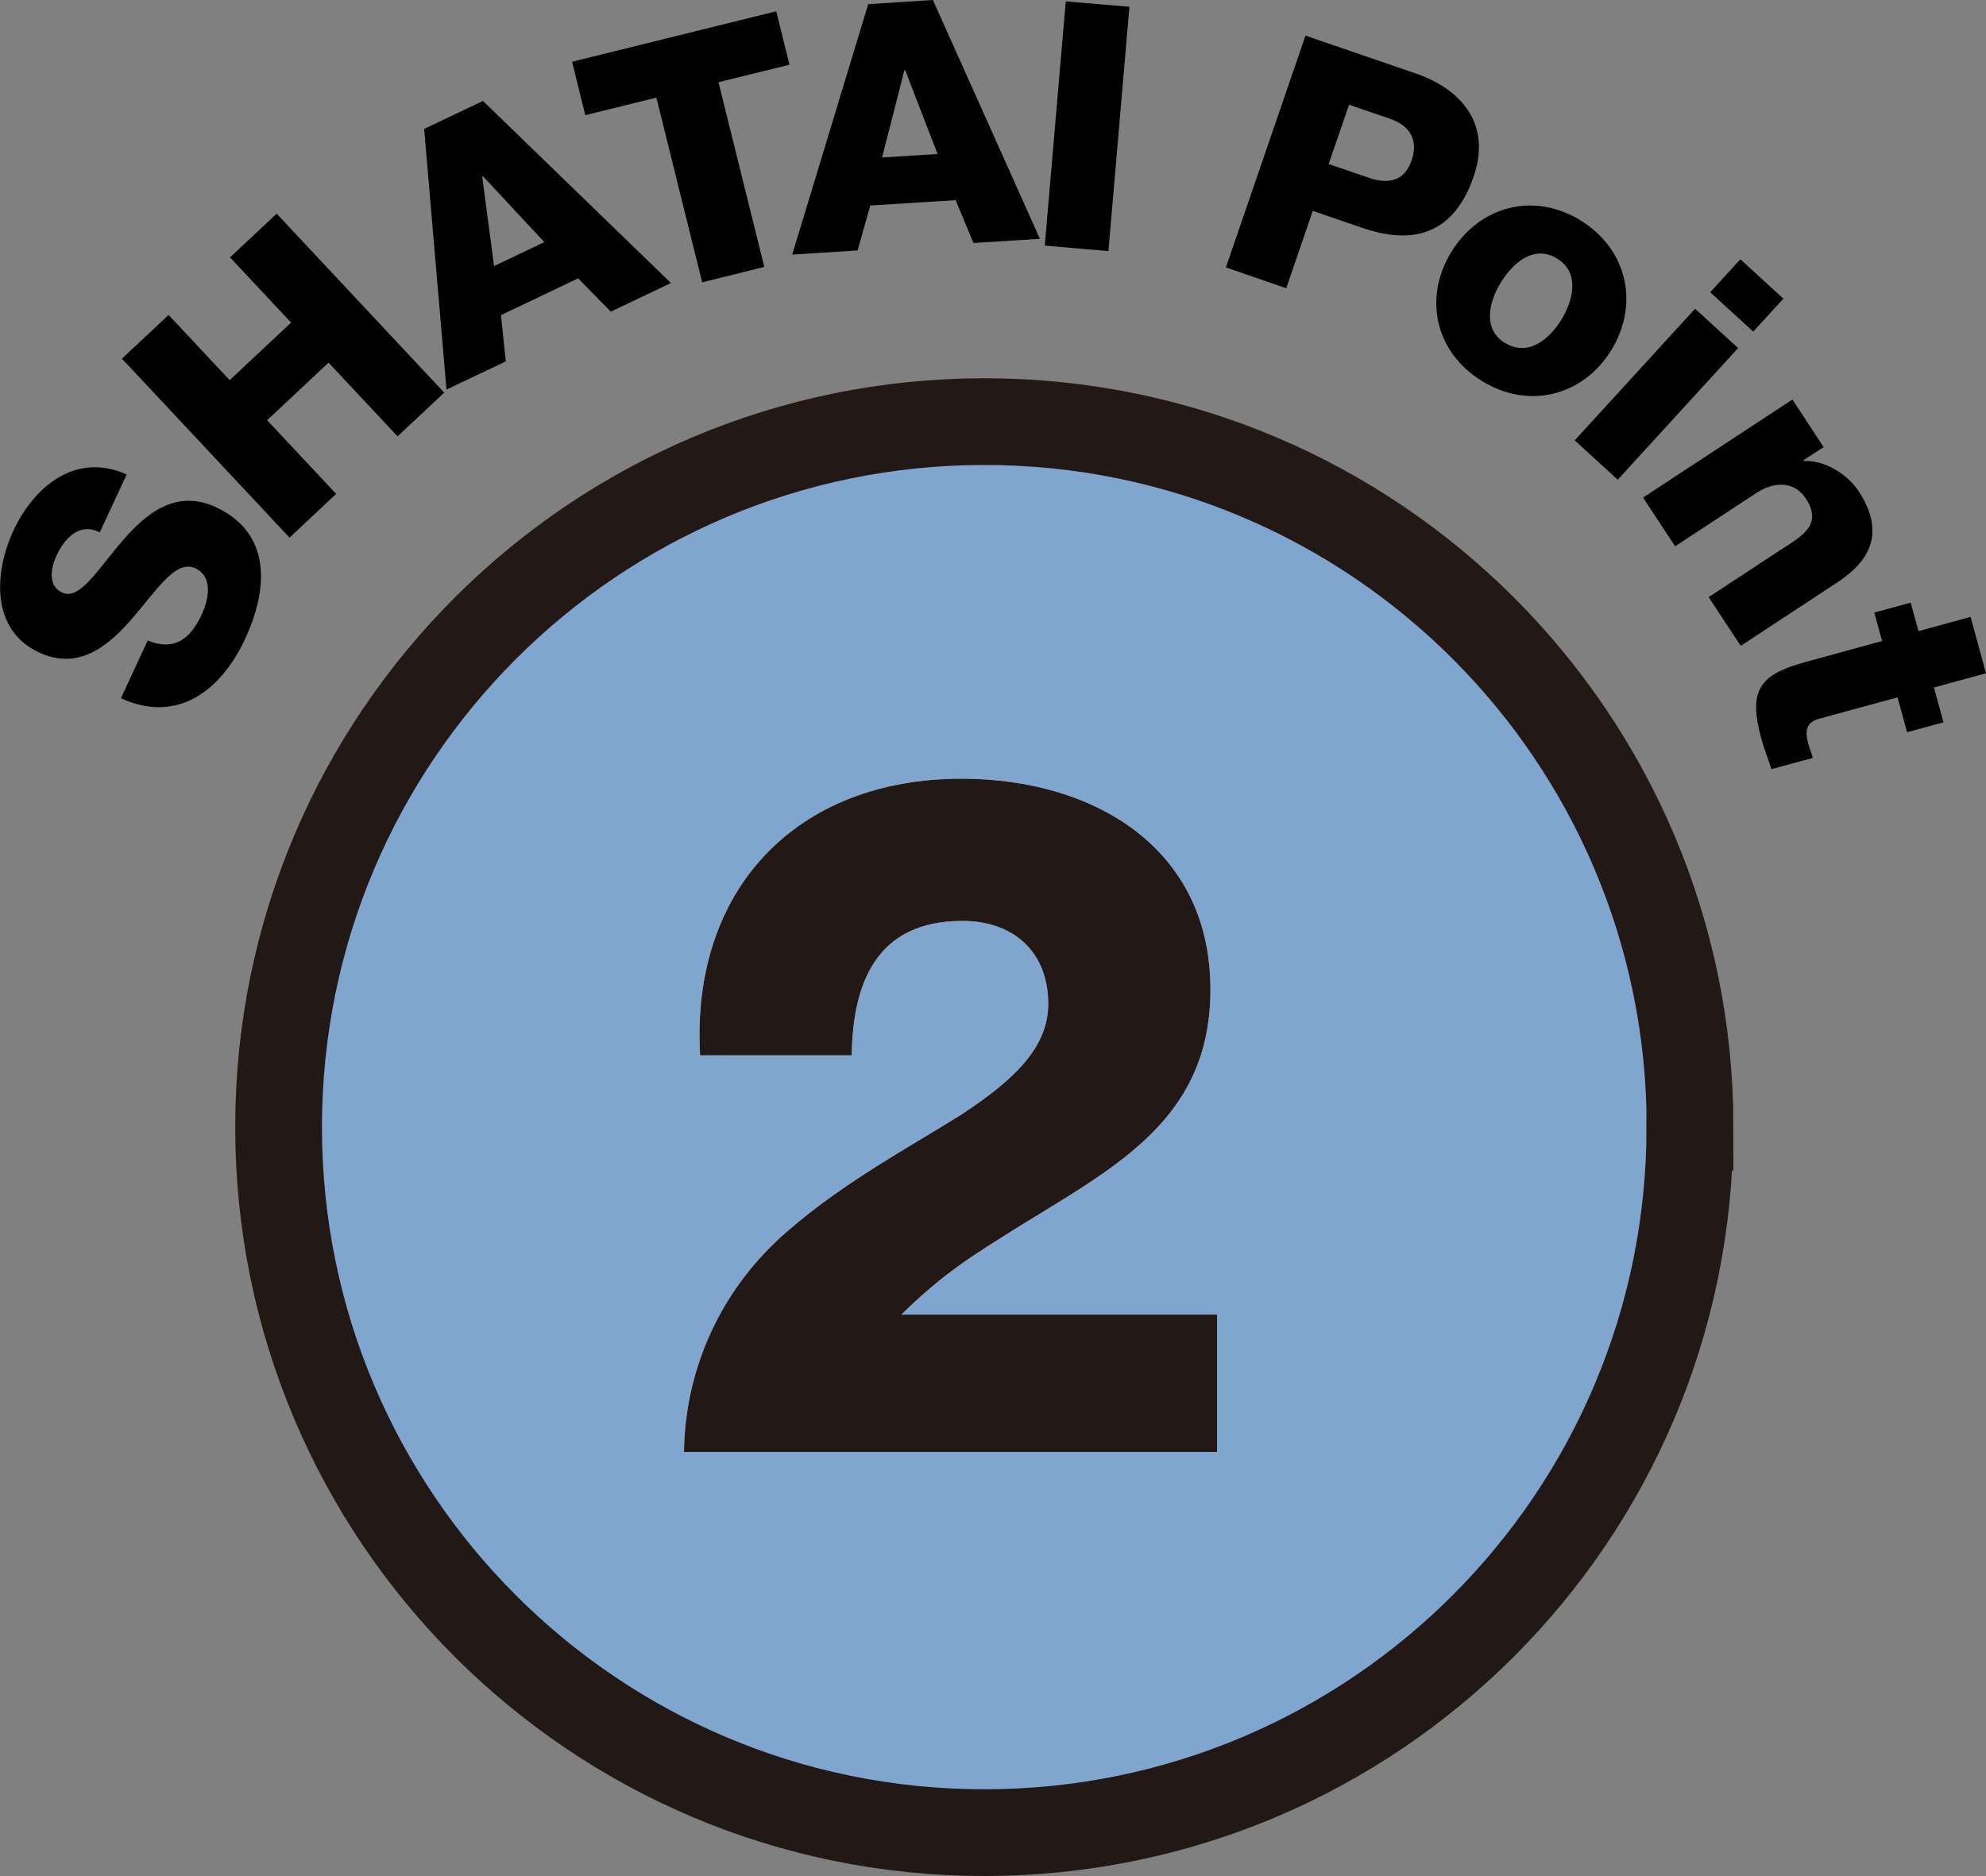
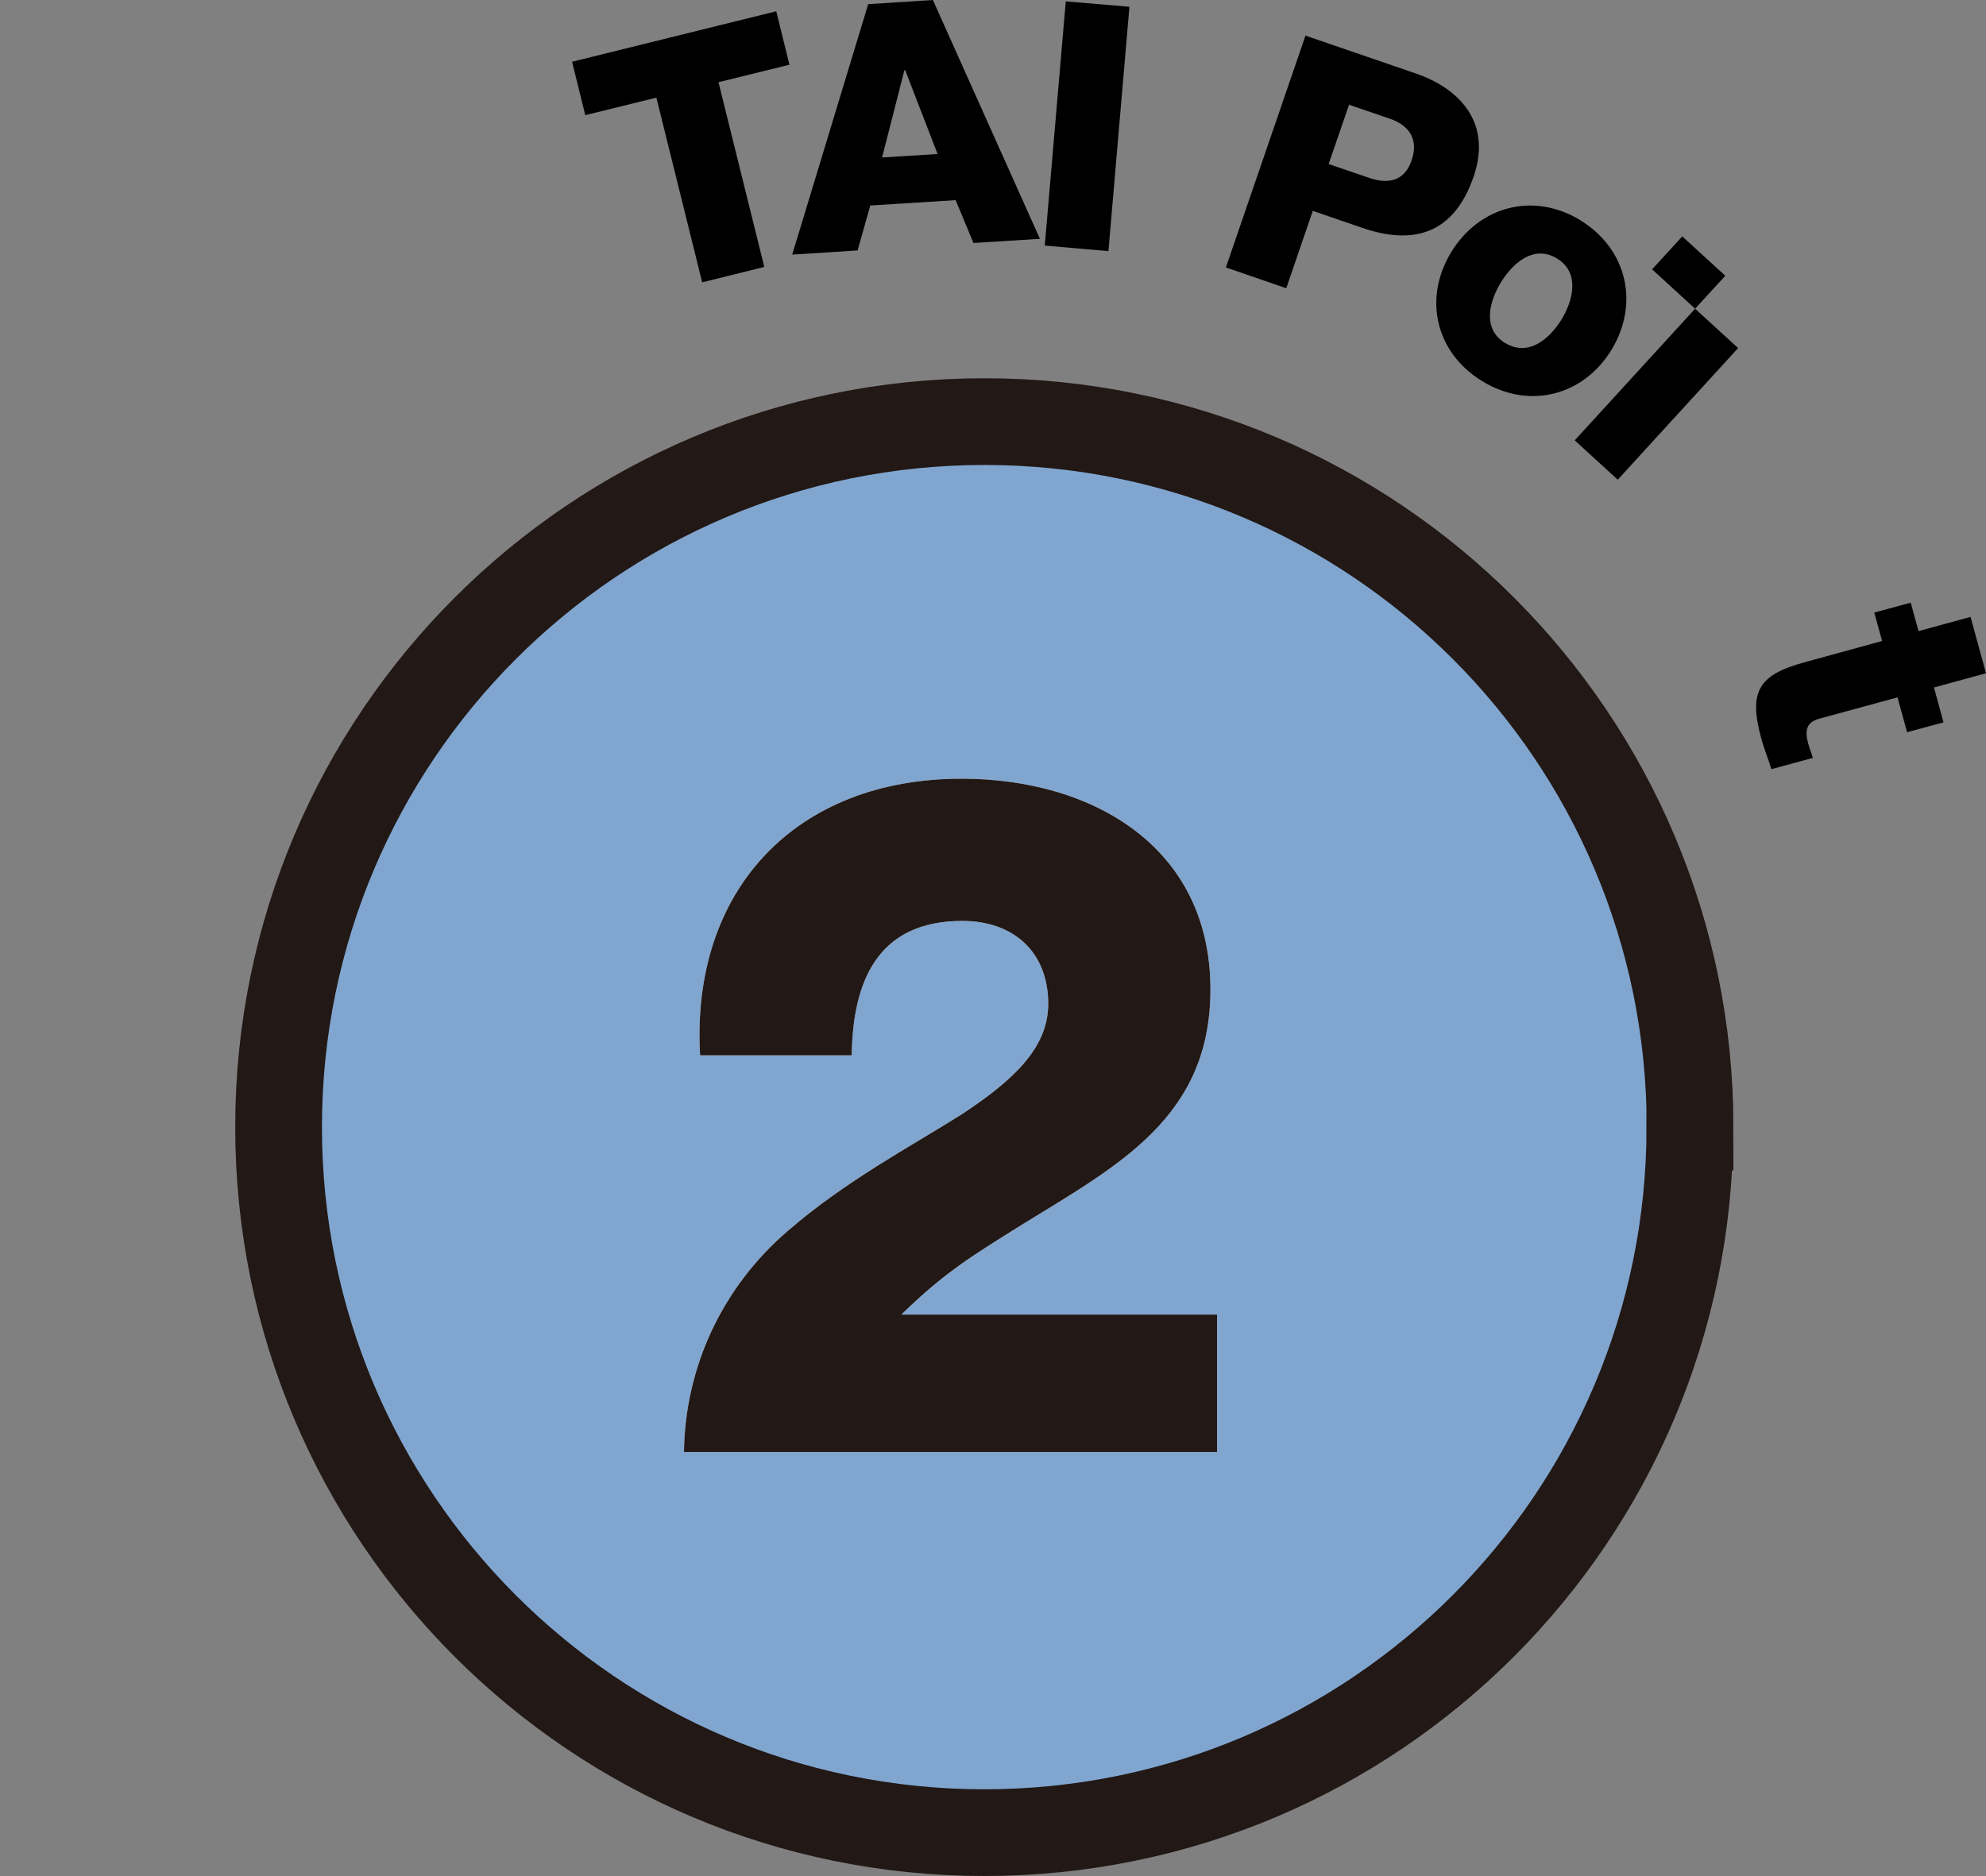
<svg xmlns="http://www.w3.org/2000/svg" id="_レイヤー_2" data-name="レイヤー 2" viewBox="0 0 114.49 108.18">
  <rect x="0" y="0" width="114.49" height="108.18" fill="#808080" stroke="none" />
  <defs>
    <style>
      .cls-1 {
        fill: #fff;
      }

      .cls-2 {
        fill: #221815;
      }

      .cls-3 {
        fill: #80a6d0;
        stroke: #221815;
        stroke-width: 5px;
      }
    </style>
  </defs>
  <g id="text">
    <g>
      <path class="cls-3" d="m97.42,64.99c0,22.46-18.21,40.68-40.68,40.68s-40.68-18.22-40.68-40.68S34.28,24.31,56.75,24.31s40.68,18.22,40.68,40.68Z" />
      <g>
-         <path d="m8.51,36.93c1.54.63,2.46-.08,3.12-1.5.47-1.01.59-2.21-.36-2.66-1.13-.53-2.2,1.21-3.58,2.81-1.37,1.59-3.09,3.13-5.44,2.04-2.8-1.3-2.59-4.63-1.47-7.04,1.19-2.55,3.62-4.54,6.52-3.22l-1.55,3.34c-1.14-.6-2.03.32-2.5,1.35-.33.72-.5,1.73.34,2.12.99.46,2.03-1.31,3.42-2.93,1.38-1.61,3.11-3.07,5.43-2,3.25,1.51,3.01,4.76,1.7,7.58-1.37,2.95-3.87,4.95-7.17,3.44l1.55-3.34Z" />
-         <path d="m7.03,20.68l2.69-2.52,3.52,3.76,3.54-3.32-3.52-3.76,2.69-2.52,9.66,10.32-2.69,2.52-3.98-4.25-3.54,3.32,3.98,4.25-2.69,2.52-9.66-10.32Z" />
-         <path d="m24.46,7.43l3.38-1.61,10.84,10.5-3.47,1.65-1.88-1.92-4.45,2.12.28,2.67-3.42,1.62-1.29-15.04Zm4.02,7.91l2.9-1.38-3.54-3.8-.04.02.68,5.16Z" />
        <path d="m45.52,3.73l-4.1,1.01,2.64,10.65-3.58.89-2.64-10.65-4.1,1.01-.76-3.08,11.77-2.91.76,3.08Z" />
        <path d="m50.05.24l3.73-.24,6.17,13.77-3.83.24-1.03-2.47-4.92.31-.73,2.59-3.77.24L50.05.24Zm.8,8.84l3.2-.2-1.87-4.84h-.04s-1.29,5.04-1.29,5.04Z" />
        <path d="m61.44.08l3.67.31-1.21,14.09-3.67-.32L61.44.08Z" />
        <path d="m75.25,2.05l6.35,2.18c2.49.85,4.44,2.8,3.35,5.96-1.14,3.31-3.47,3.96-6.41,2.95l-2.86-.98-1.53,4.46-3.48-1.2,4.59-13.37Zm1.35,7.41l2.34.8c1.09.37,2.03.19,2.44-1.02.43-1.25-.2-2.04-1.27-2.4l-2.34-.8-1.18,3.43Z" />
        <path d="m91.1,12.7c2.72,1.66,3.41,4.83,1.8,7.47-1.61,2.64-4.73,3.47-7.45,1.81-2.72-1.66-3.4-4.81-1.79-7.44,1.61-2.64,4.73-3.5,7.45-1.84Zm-4.32,7.08c1.34.81,2.56-.25,3.24-1.36.68-1.12,1.07-2.71-.27-3.52-1.34-.81-2.55.28-3.23,1.39-.68,1.12-1.08,2.68.26,3.5Z" />
-         <path d="m97.72,17.8l2.48,2.27-6.94,7.59-2.48-2.27,6.94-7.59Zm3.35,1.32l-2.48-2.27,1.74-1.9,2.48,2.27-1.74,1.9Z" />
-         <path d="m103.34,23.05l1.79,2.73-1.18.77.02.03c1.21-.06,2.52.74,3.19,1.76,1.88,2.87-.05,4.46-1.3,5.28l-5.51,3.62-1.85-2.81,4.16-2.73c1.18-.77,2.45-1.42,1.44-2.96-.7-1.06-1.89-.94-2.84-.32l-4.69,3.08-1.85-2.81,8.59-5.64Z" />
+         <path d="m97.72,17.8l2.48,2.27-6.94,7.59-2.48-2.27,6.94-7.59Zl-2.48-2.27,1.74-1.9,2.48,2.27-1.74,1.9Z" />
        <path d="m109.94,42.22l-.55-2.01-4.51,1.23c-.78.21-.83.72-.64,1.43.07.27.19.54.27.83l-2.39.65c-.18-.59-.42-1.16-.58-1.75-.76-2.77-.15-3.7,2.55-4.43l4.41-1.21-.45-1.64,2.1-.57.45,1.64,3-.82.89,3.25-3,.82.55,2.01-2.1.57Z" />
      </g>
      <g>
        <path class="cls-1" d="m39.43,83.73c.06-4.89,2.2-9.51,5.99-12.76,3.3-2.86,7.04-4.84,10.01-6.71,2.91-1.92,5-3.79,5-6.38,0-2.97-1.98-4.78-4.95-4.78-4.95,0-6.32,3.57-6.38,7.75h-8.74c-.55-9.51,5.5-15.95,15.07-15.95,7.59,0,14.35,3.96,14.35,12.15,0,7.37-5.28,10.12-10.89,13.58-2.91,1.82-4.45,2.75-6.93,5.17h18.2v7.92h-30.74Z" />
        <path class="cls-2" d="m39.43,83.73c.06-4.89,2.2-9.51,5.99-12.76,3.3-2.86,7.04-4.84,10.01-6.71,2.91-1.92,5-3.79,5-6.38,0-2.97-1.98-4.78-4.95-4.78-4.95,0-6.32,3.57-6.38,7.75h-8.74c-.55-9.51,5.5-15.95,15.07-15.95,7.59,0,14.35,3.96,14.35,12.15,0,7.37-5.28,10.12-10.89,13.58-2.91,1.82-4.45,2.75-6.93,5.17h18.2v7.92h-30.74Z" />
      </g>
    </g>
  </g>
</svg>